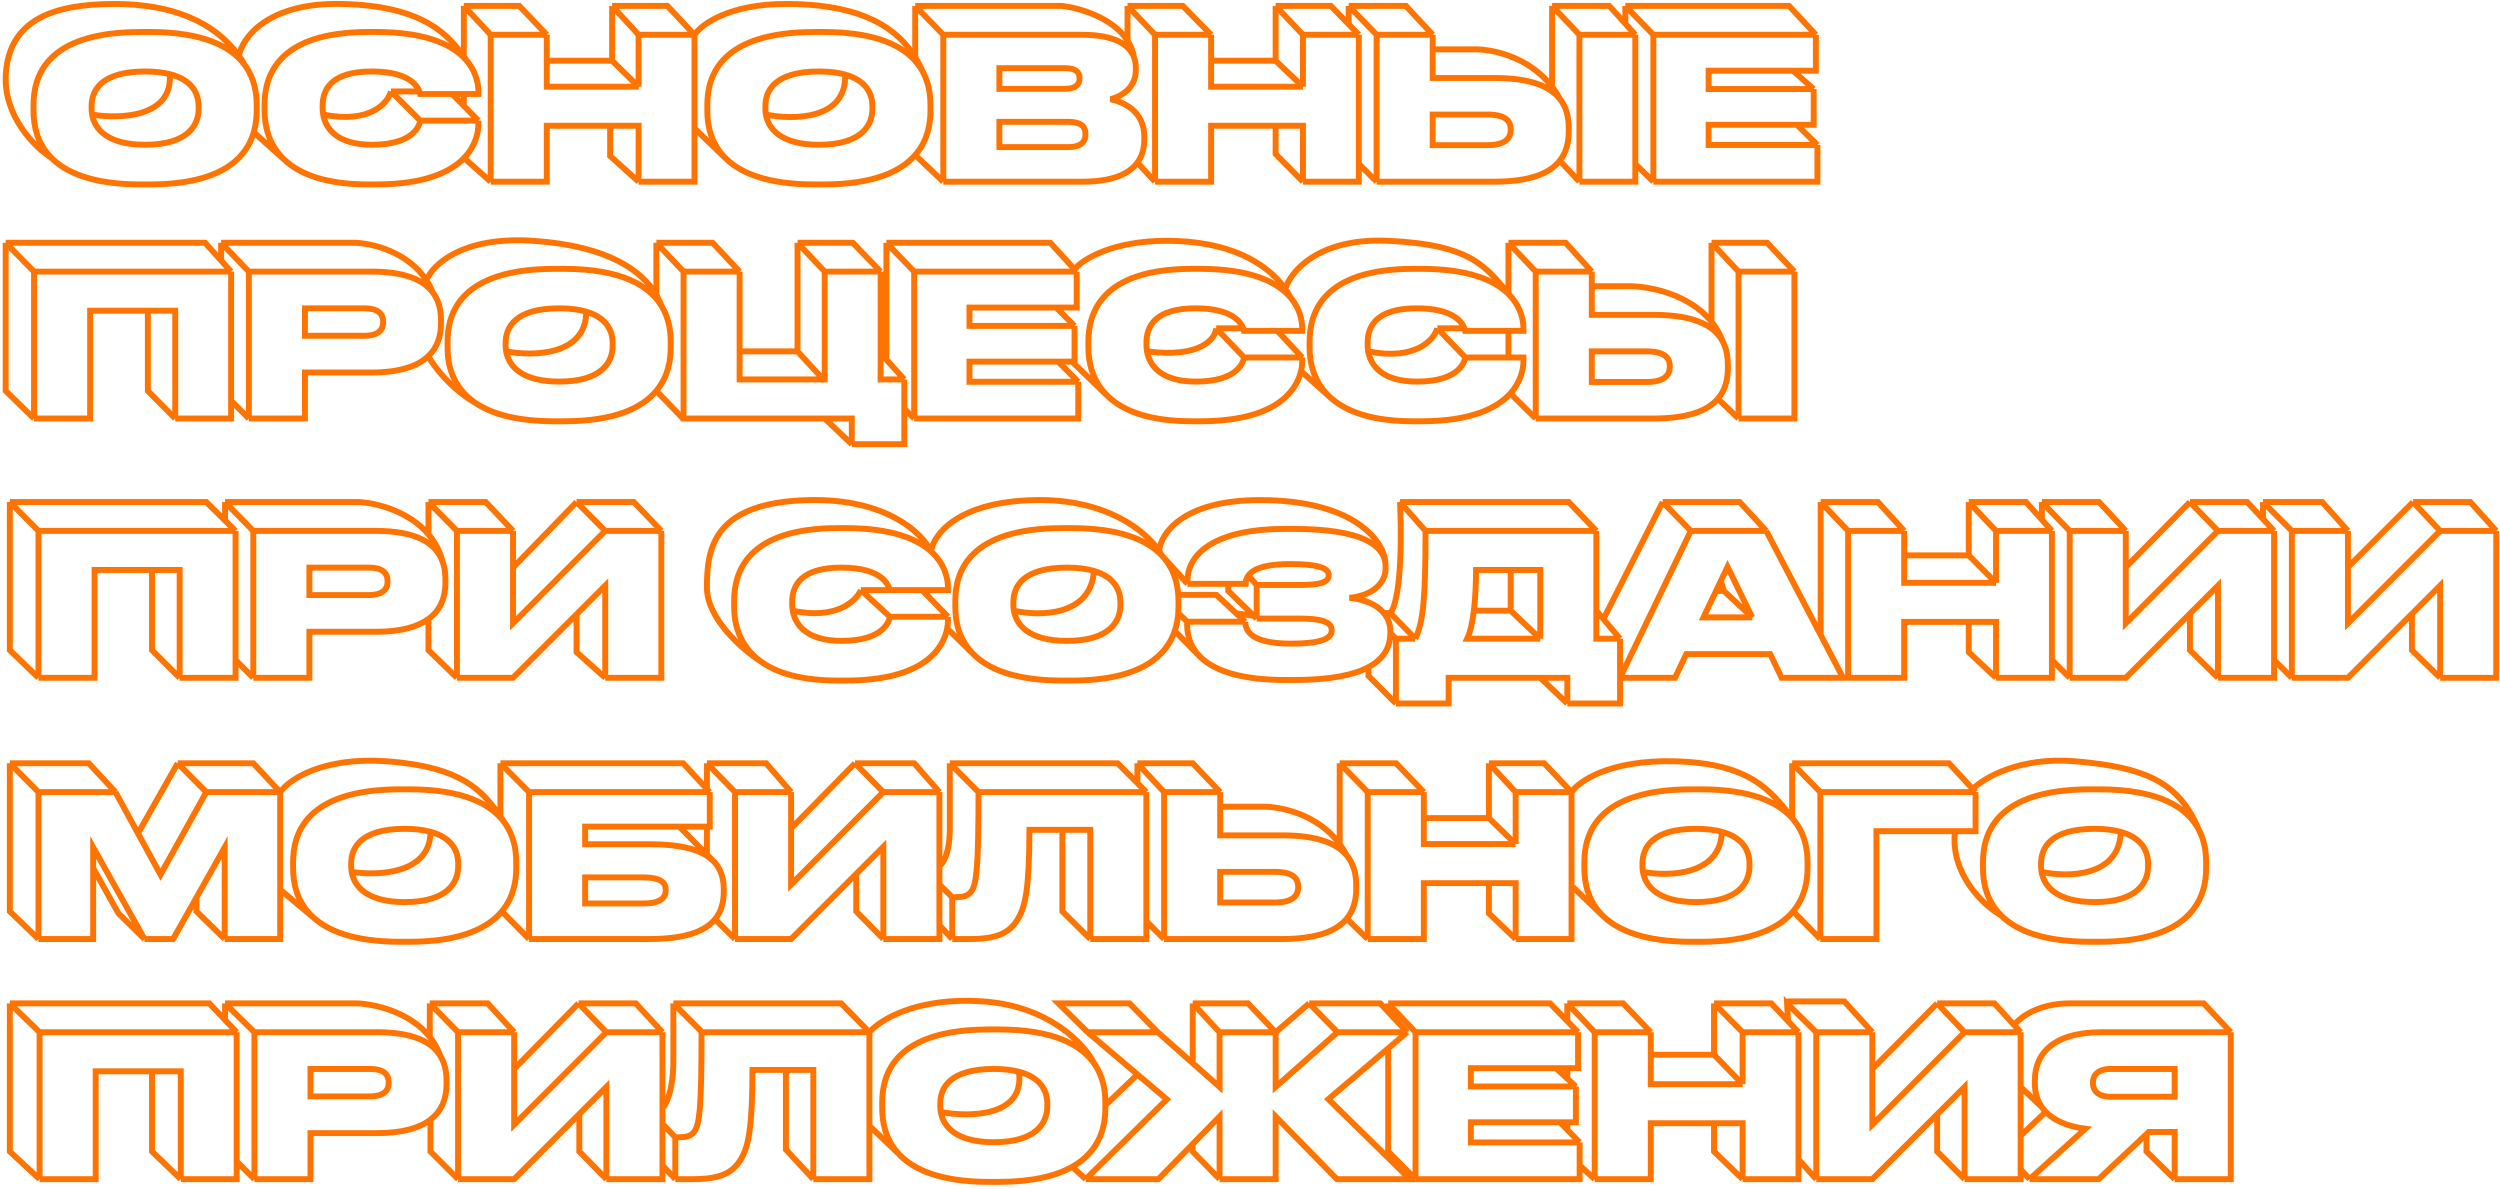
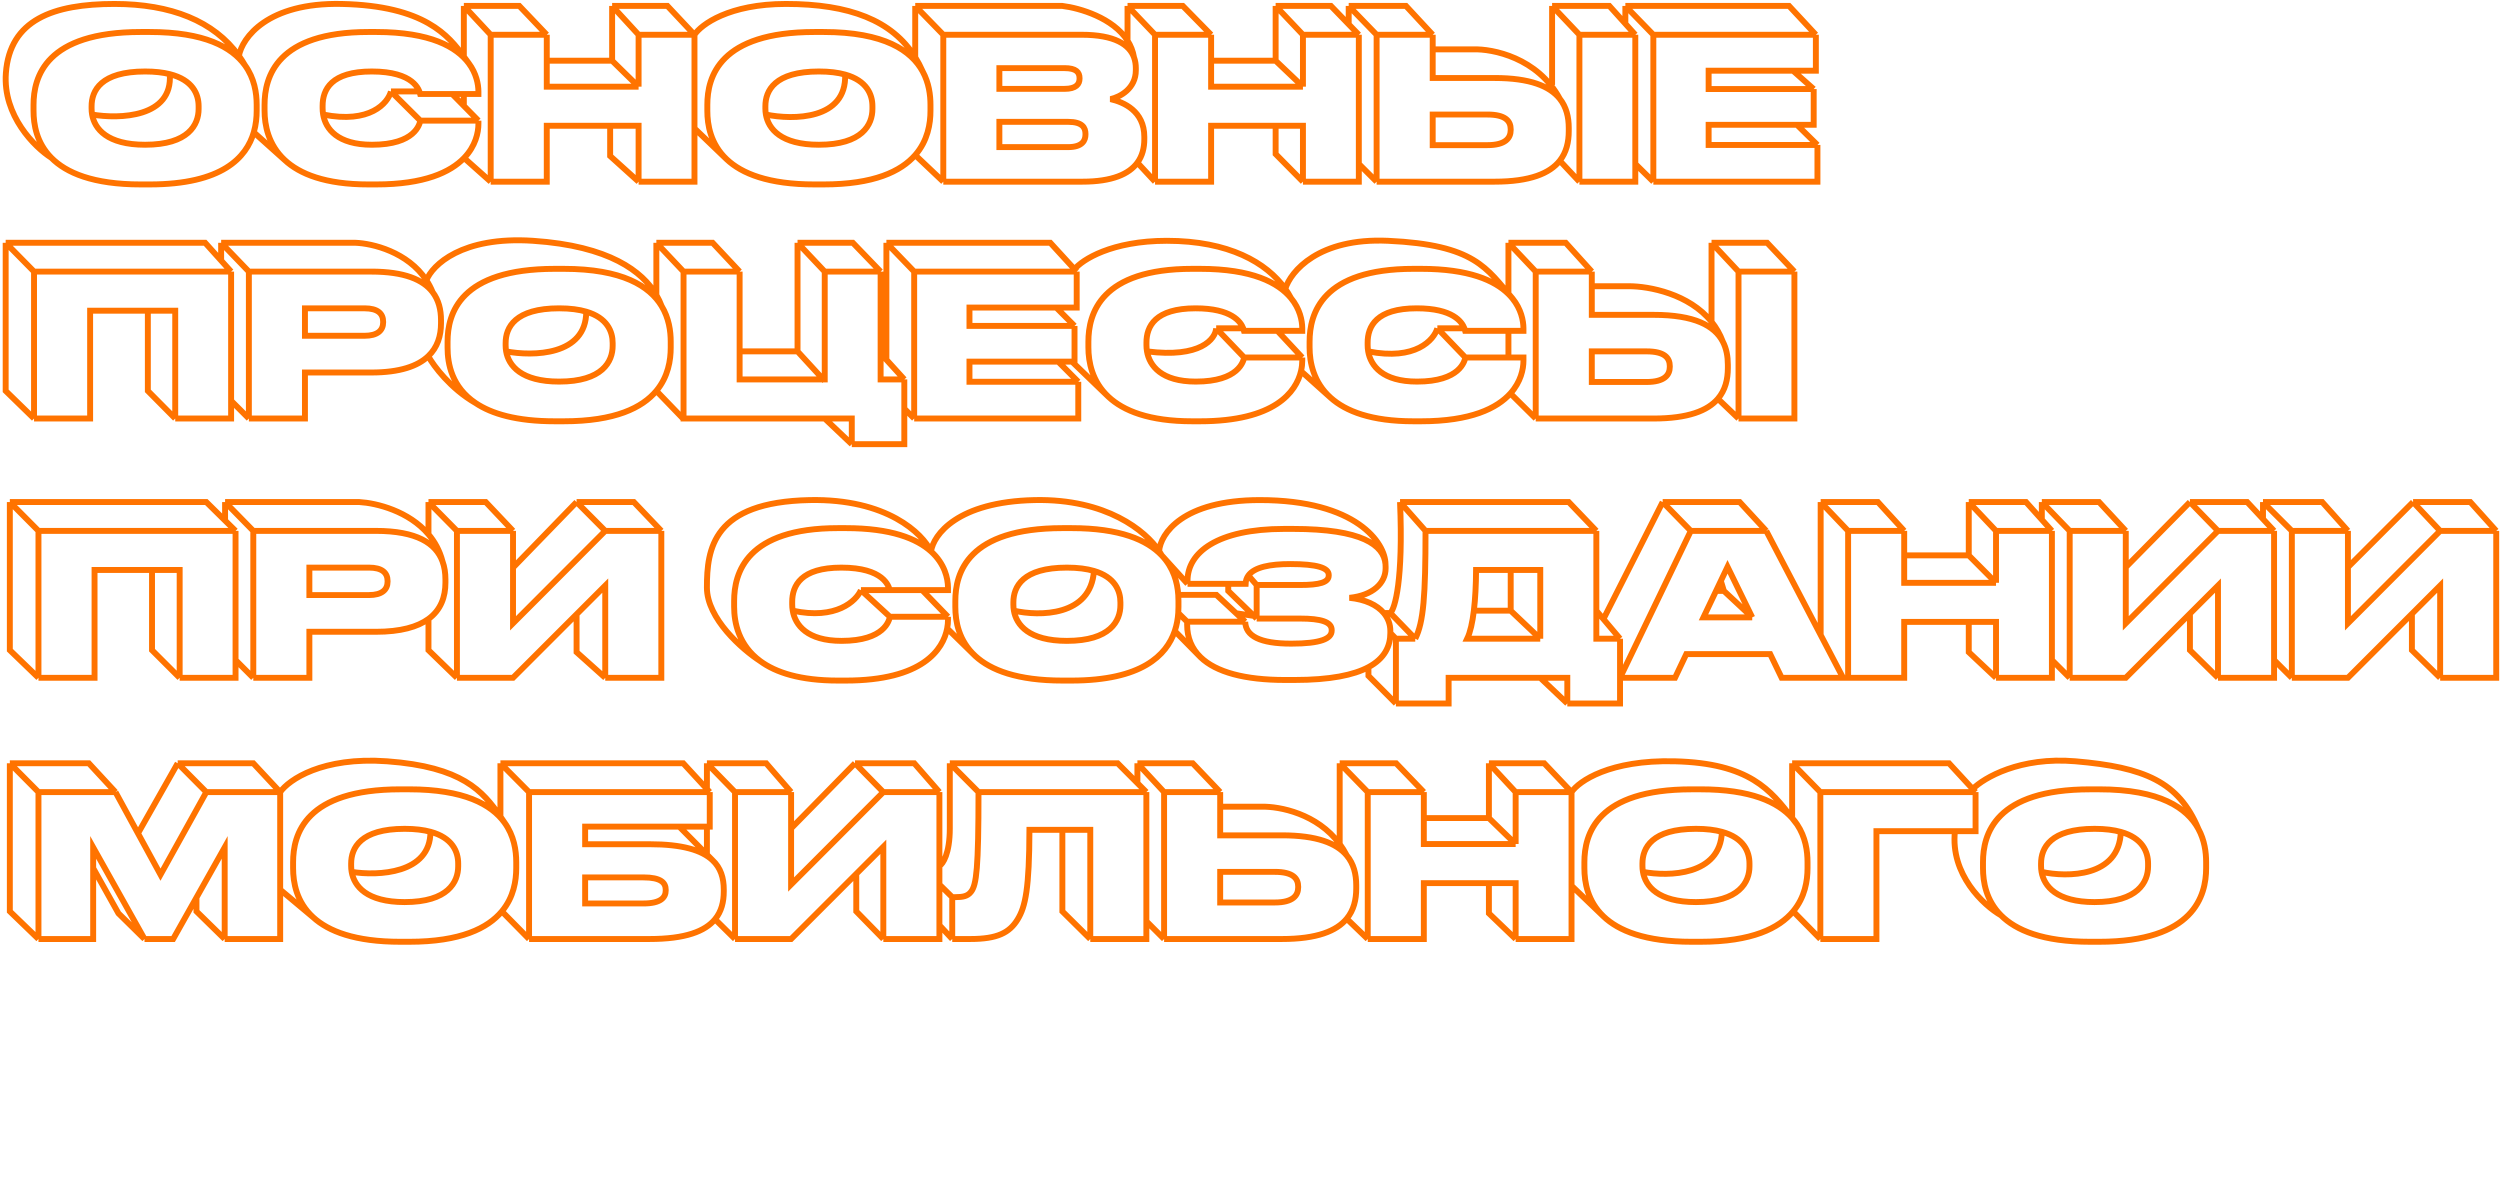
<svg xmlns="http://www.w3.org/2000/svg" width="633" height="301" viewBox="0 0 633 301" fill="none">
  <path d="M106.436 30.55C106.236 31.4 105.136 36.65 94.186 36.65C85.479 36.65 82.458 32.669 81.822 29M106.436 30.55H121.136M106.436 30.55L98.99 23.15M121.136 30.55V31.35C121.136 33.585 120.418 36.974 117.508 40M121.136 30.55L117.444 26.8M161.692 46V31.85H154.49M161.692 46H175.842V32.5M161.692 46L154.49 39.5V31.85M175.842 8.8H161.692M175.842 8.8L168.99 1.5H154.99M175.842 8.8V32.5M175.842 8.8C177.558 6.2 184.59 1 198.99 1C215.059 1 225.885 5.144 231.733 14.5M161.692 8.8V21.95M161.692 8.8L154.99 1.5M161.692 21.95H138.442V15.375M161.692 21.95L154.99 15.375M138.442 8.8H124.242M138.442 8.8L131.49 1.5H117.444M138.442 8.8V15.375M124.242 8.8V46M124.242 8.8L117.444 1.5M124.242 46H138.442V31.85H154.49M124.242 46L117.508 40M238.841 8.8V46M238.841 8.8H273.841C282.325 8.8 285.949 11.337 287.125 14.5M238.841 8.8L231.733 1.5M238.841 46H274.041C281.634 46 285.88 44.07 287.99 41.187M238.841 46L231.733 39.264M329.905 46V31.85H322.99M329.905 46H344.055V41.5M329.905 46L322.99 39V31.85M344.055 8.8H329.905M344.055 8.8V41.5M344.055 8.8L341.49 6.15M329.905 8.8V21.95M329.905 8.8L322.99 1.5M329.905 21.95H306.655V15.375M329.905 21.95L322.99 15.375M306.655 8.8H292.455M306.655 8.8L299.49 1.5H285.49M306.655 8.8V15.375M292.455 8.8V46M292.455 8.8L285.49 1.5M292.455 46H306.655V31.85H322.99M292.455 46L287.99 41.187M362.758 8.8H348.558M362.758 8.8L355.99 1.5H341.49M362.758 8.8V12.5M348.558 8.8V46M348.558 8.8L341.49 1.5M348.558 46H378.408C387.453 46 392.416 43.887 394.937 40.692M348.558 46L344.055 41.5M414.058 8.8H399.908M414.058 8.8V41.5M414.058 8.8L411.539 6M399.908 8.8V46M399.908 8.8L392.99 1.5M399.908 46H414.058V41.5M399.908 46L394.937 40.692M418.626 8.8V46M418.626 8.8H459.776M418.626 8.8L411.539 1.5M418.626 46H460.176V36.7M418.626 46L414.058 41.5M460.176 36.7H432.626V31.6H454.99M460.176 36.7L454.99 31.6M459.227 22.55V31.6H454.99M459.227 22.55H432.626V17.9H453.99M459.227 22.55L453.99 17.9M459.776 8.8V17.9H453.99M459.776 8.8L452.99 1.5H411.539M12.99 39.943C9.247 36.156 8.49 31.513 8.49 28.05V26.55C8.49 19.5 11.54 8.1 35.64 8.1H37.89C51.778 8.1 58.667 11.917 62.007 16.5M12.99 39.943C16.757 43.755 23.55 46.7 35.64 46.7H37.89C56.311 46.7 62.411 39.836 64.258 33.5M12.99 39.943C8.823 37.295 0.69 29.3 1.49 18.5C2.49 5 13.49 1 28.99 1C43.268 1 54.181 5.327 60.49 14.139M62.007 16.5C64.439 19.837 64.99 23.579 64.99 26.55V28.05C64.99 29.677 64.823 31.564 64.258 33.5M62.007 16.5C61.536 15.68 61.03 14.893 60.49 14.139M23.319 29C23.952 32.621 27.103 36.65 36.74 36.65C47.74 36.65 50.29 31.55 50.29 27.6V26.9C50.29 23.842 48.792 20.245 42.99 18.776M23.319 29C23.229 28.487 23.19 27.983 23.19 27.5V26.9C23.19 22.95 25.54 18.1 36.74 18.1C39.236 18.1 41.296 18.347 42.99 18.776M23.319 29C30.209 30.184 43.79 29.797 42.99 18.776M98.99 23.15H105.99M98.99 23.15C98.21 26.1 93.686 31.4 81.822 29M81.822 29C81.728 28.455 81.686 27.917 81.686 27.4V26.8C81.686 22.65 83.886 18.1 94.136 18.1C104.886 18.1 106.136 22.85 106.386 23.8H114.49M114.49 23.8L117.444 26.8M114.49 23.8H117.444M64.258 33.5L72.067 40.5M72.067 40.5C67.914 36.623 66.986 31.683 66.986 28V26.55C66.986 19.45 70.086 8.1 93.286 8.1H95.236C109.052 8.1 115.631 11.932 118.673 16M72.067 40.5C75.862 44.043 82.351 46.7 93.286 46.7H95.236C107.447 46.7 114.037 43.608 117.508 40M60.49 14.139C61.323 9.593 67.69 0.6 86.49 1C107.574 1.448 113.659 9.142 117.444 14.33M118.673 16C120.618 18.601 121.116 21.297 121.136 23.15V23.8H117.444M118.673 16C118.281 15.486 117.877 14.924 117.444 14.33M117.444 26.8V23.8M117.444 14.33V1.5M138.442 15.375H154.99M154.99 15.375V1.5M175.842 32.5L183.99 40.329M183.99 40.329C179.905 36.475 179.095 31.632 179.095 28.05V26.55C179.095 19.5 182.145 8.1 206.245 8.1H208.495C223.974 8.1 230.759 12.841 233.626 18.1M183.99 40.329C187.83 43.952 194.566 46.7 206.245 46.7H208.495C221.268 46.7 228.118 43.4 231.733 39.264M233.626 18.1C235.204 20.995 235.595 24.047 235.595 26.55V28.05C235.595 31.309 234.925 35.612 231.733 39.264M233.626 18.1C233.066 16.823 232.436 15.624 231.733 14.5M193.924 29C194.557 32.621 197.709 36.65 207.345 36.65C218.345 36.65 220.895 31.55 220.895 27.6V26.9C220.895 23.913 219.466 20.411 213.99 18.881M193.924 29C193.834 28.487 193.795 27.983 193.795 27.5V26.9C193.795 22.95 196.145 18.1 207.345 18.1C210.039 18.1 212.225 18.388 213.99 18.881M193.924 29C200.779 30.421 214.39 30.386 213.99 18.881M231.733 14.5V1.5M231.733 1.5H268.99C273.447 2.048 281.82 4.532 285.49 10.285M287.125 14.5C287.453 15.382 287.591 16.312 287.591 17.25V17.8C287.591 22.4 283.641 24.55 281.191 25.1C284.491 25.85 289.741 28.1 289.741 34.65V35.25C289.741 37.429 289.242 39.476 287.99 41.187M287.125 14.5C286.86 12.932 286.285 11.532 285.49 10.285M285.49 1.5V10.285M306.655 15.375H322.99M322.99 15.375V1.5M322.99 1.5H336.99L341.49 6.15M341.49 6.15V1.5M362.758 12.5V19.75H378.408C387.44 19.75 392.411 21.834 394.937 25M362.758 12.5H372.99C377.955 12.333 389.296 14.6 394.937 25M394.937 25C396.607 27.091 397.208 29.654 397.208 32.4V33.2C397.208 35.973 396.611 38.571 394.937 40.692M392.99 21.5V1.5M392.99 1.5H407.49L411.539 6M411.539 6V1.5M253.041 17.25H269.541C272.491 17.25 273.341 18.3 273.341 19.8V19.9C273.341 21.3 272.491 22.5 269.541 22.5H253.041V17.25ZM253.041 30.85H270.441C274.091 30.85 274.841 32.35 274.841 33.9V34.05C274.841 35.5 274.141 37.25 270.441 37.25H253.041V30.85ZM362.758 36.75V29H376.608C381.208 29 382.508 30.65 382.508 32.75V32.9C382.508 34.95 381.208 36.75 376.608 36.75H362.758Z" stroke="#FF7300" stroke-width="1.5" />
  <path d="M45.49 171.62V144.32H38.49M45.49 171.62H59.64V167.12M45.49 171.62L38.49 164.62V144.32M59.64 134.42H9.74M59.64 134.42V167.12M59.64 134.42L56.99 131.806M9.74 134.42V171.62M9.74 134.42L2.49 127.12M9.74 171.62H23.94V144.32H38.49M9.74 171.62L2.49 164.62V127.12M64.134 134.42H95.134C105.572 134.42 110.351 137.584 112.034 142.12M64.134 134.42V171.62M64.134 134.42L56.99 127.12M64.134 171.62H78.334V159.97H95.134C101.478 159.97 105.744 158.73 108.49 156.721M64.134 171.62L59.64 167.12M153.247 171.62H167.447V134.42M153.247 171.62V148.27L145.99 155.527M153.247 171.62L145.99 165.12V155.527M167.447 134.42H153.247M167.447 134.42L160.49 127.12H145.99M153.247 134.42L129.897 157.82V143.72M153.247 134.42L145.99 127.12M129.897 134.42H115.697M129.897 134.42L122.99 127.12H108.49M129.897 134.42V143.72M115.697 134.42V171.62M115.697 134.42L108.49 127.12M115.697 171.62H129.897L145.99 155.527M115.697 171.62L108.49 164.62V156.721M225.332 156.17C225.132 157.02 224.032 162.27 213.082 162.27C204.375 162.27 201.354 158.289 200.718 154.62M225.332 156.17H240.032M225.332 156.17L217.99 149.42M225.282 149.42C225.032 148.47 223.782 143.72 213.032 143.72C202.782 143.72 200.582 148.27 200.582 152.42V153.02C200.582 153.537 200.624 154.075 200.718 154.62M225.282 149.42H217.99M225.282 149.42H233.49M240.032 156.17V156.97C240.032 157.605 239.974 158.333 239.825 159.12M240.032 156.17L233.49 149.42M300.684 147.82V147.02C300.684 139.92 308.184 133.92 325.134 133.92H327.384C344.943 133.92 350.37 138.04 350.805 142.82M300.684 147.82H310.99M300.684 147.82L294.151 140.62M318.184 148.12H329.134C334.134 148.12 336.434 147.47 336.434 145.72V145.57C336.434 143.77 333.484 142.82 326.684 142.82C321.594 142.82 317.638 143.586 316.09 145.72M318.184 148.12V156.62M318.184 148.12L316.09 145.72M318.184 156.62H329.134C334.534 156.62 337.184 157.47 337.184 159.52V159.67C337.184 161.72 334.434 162.97 326.934 162.97C318.984 162.97 315.384 161.02 315.284 157.42M318.184 156.62L317.49 155.944M315.284 157.42H300.584M315.284 157.42L312.99 155.281M300.584 157.42V158.17C300.584 161.487 301.74 164.246 303.99 166.413M300.584 157.42L298.336 155.214M352.034 160.27V159.77C352.034 158.071 351.462 156.516 350.371 155.214M352.034 160.27C352.034 163.605 350.614 166.72 346.49 168.925M352.034 160.27L353.443 161.72M358.343 161.72H353.443M358.343 161.72C360.443 157.52 360.943 150.87 360.943 134.42M358.343 161.72L352.034 155.214M353.443 161.72V178.12M353.443 178.12H366.793V171.62H389.993M353.443 178.12L346.49 171.12V168.925M396.843 178.12V171.62H389.993M396.843 178.12H410.193V171.62M396.843 178.12L389.993 171.62M410.193 161.72H404.193V154.62M410.193 161.72L405.99 156.746M410.193 161.72V171.62M404.193 134.42H360.943M404.193 134.42L397.208 127.12H354.49M404.193 134.42V154.62M360.943 134.42L354.49 127.12M389.993 161.72V144.32H382.508M389.993 161.72H371.493C372.269 160.092 372.819 157.625 373.182 154.62M389.993 161.72L382.508 154.62M447.214 134.42H428.114M447.214 134.42L440.49 127.12H420.99M447.214 134.42L460.99 160.768M428.114 134.42L420.99 127.12M428.114 134.42L411.397 169.12L410.193 171.62M443.664 156.32L437.414 143.52L435.716 147.083M443.664 156.32H431.314L434.507 149.62M443.664 156.32L436.49 149.62M505.393 171.62V157.47H498.49M505.393 171.62H519.543V167.12M505.393 171.62L498.49 165.12V157.47M519.543 134.42H505.393M519.543 134.42V167.12M519.543 134.42L516.99 131.576M505.393 134.42V147.57M505.393 134.42L498.49 127.12M505.393 147.57H482.143V140.62M505.393 147.57L498.49 140.62M482.143 134.42H467.943M482.143 134.42L475.49 127.12H460.99M482.143 134.42V140.62M467.943 134.42V171.62H482.143V157.47H498.49M467.943 134.42L460.99 127.12M561.596 171.62H575.796V167.12M561.596 171.62V148.27L554.49 155.376M561.596 171.62L554.49 164.62V155.376M575.796 134.42H561.596M575.796 134.42V167.12M575.796 134.42L572.99 131.41M561.596 134.42L538.246 157.82V143.62M561.596 134.42L554.49 127.12M538.246 134.42H524.046M538.246 134.42L531.49 127.12H516.99M538.246 134.42V143.62M524.046 134.42V171.62M524.046 134.42L516.99 127.12M524.046 171.62H538.246L554.49 155.376M524.046 171.62L519.543 167.12M617.846 171.62H632.046V134.42M617.846 171.62V148.27L610.695 155.421M617.846 171.62L610.695 164.62V155.421M632.046 134.42H617.846M632.046 134.42L625.49 127.12H610.99M617.846 134.42L594.496 157.82V143.62M617.846 134.42L611.214 127.358L610.99 127.12M594.496 134.42H580.296M594.496 134.42L587.99 127.12H572.99M594.496 134.42V143.62M580.296 134.42V171.62M580.296 134.42L572.99 127.12M580.296 171.62H594.496L610.695 155.421M580.296 171.62L575.796 167.12M2.49 127.12H52.24L56.99 131.806M56.99 131.806V127.12M56.99 127.12H90.99C95.384 127.373 103.531 129.427 108.49 135.29M112.034 142.12C112.56 143.537 112.784 145.089 112.784 146.72V147.52C112.784 151.121 111.631 154.424 108.49 156.721M112.034 142.12C111.326 139.413 110.07 137.158 108.49 135.29M108.49 135.29V127.12M129.897 143.72L145.99 127.12M217.99 149.42C216.809 152.153 211.701 157.02 200.718 154.62M235.734 139.62C239.221 142.755 240.008 146.434 240.032 148.77V149.42H233.49M235.734 139.62C232.13 136.38 225.643 133.72 214.132 133.72H212.182C188.982 133.72 185.882 145.07 185.882 152.17V153.62C185.882 157.717 187.031 163.369 192.49 167.384M235.734 139.62C233.652 135.12 224.59 126.22 204.99 126.62C180.49 127.12 178.99 138.92 178.99 148.77C178.99 156.65 187.99 164.463 192.49 167.384M235.734 139.62C236.319 135.453 242.39 127.02 261.99 126.62C280.191 126.248 290.12 134.471 293.49 139.518M192.49 167.384C196.423 170.277 202.593 172.32 212.182 172.32H214.132C233.673 172.32 238.819 164.403 239.825 159.12M256.717 154.62C257.35 158.241 260.502 162.27 270.138 162.27C281.138 162.27 283.688 157.17 283.688 153.22V152.52C283.688 149.571 282.295 146.12 276.99 144.56M256.717 154.62C256.627 154.107 256.588 153.603 256.588 153.12V152.52C256.588 148.57 258.938 143.72 270.138 143.72C272.938 143.72 275.189 144.031 276.99 144.56M256.717 154.62C263.141 156.08 276.19 156.113 276.99 144.56M294.151 140.62C290.442 136.733 283.628 133.72 271.288 133.72H269.038C244.938 133.72 241.888 145.12 241.888 152.17V153.67C241.888 157.311 242.726 162.257 246.99 166.14M294.151 140.62C293.969 140.275 293.749 139.906 293.49 139.518M294.151 140.62C297.148 143.76 298.118 147.469 298.336 150.62M246.99 166.14C250.864 169.669 257.566 172.32 269.038 172.32H271.288C289.081 172.32 295.379 165.916 297.453 159.77M246.99 166.14L239.825 159.12M310.99 147.82H315.384C315.417 147.006 315.661 146.311 316.09 145.72M310.99 147.82V149.62L317.49 155.944M293.49 139.518C293.823 135.218 299.39 126.62 318.99 126.62C343.49 126.62 350.776 137.52 350.805 142.82M350.805 142.82C350.825 143.035 350.834 143.252 350.834 143.47V143.92C350.834 147.62 347.634 150.77 341.684 151.37C345.706 151.766 348.67 153.183 350.371 155.214M298.336 150.62C298.373 151.154 298.388 151.673 298.388 152.17V153.67C298.388 154.163 298.373 154.679 298.336 155.214M298.336 150.62H307.99L312.99 155.281M303.99 166.413C307.911 170.191 315.153 172.17 325.384 172.17H327.734C336.826 172.17 342.762 170.919 346.49 168.925M303.99 166.413L297.453 159.77M297.453 159.77C297.983 158.197 298.237 156.642 298.336 155.214M312.99 155.281L317.49 155.944M350.371 155.214H352.034M352.034 155.214C353.202 154.099 355.327 146.92 354.49 127.12M382.508 144.32H373.743C373.718 148.09 373.543 151.622 373.182 154.62M382.508 144.32V154.62M382.508 154.62H373.182M404.193 154.62L405.99 156.746M420.99 127.12L405.99 156.746M436.49 149.62L435.716 147.083M436.49 149.62H434.507M435.716 147.083L434.507 149.62M410.193 171.62H412.49H424.114L426.964 165.62H448.214L451.114 171.62H466.664L460.99 160.768M460.99 127.12V160.768M482.143 140.62H498.49M498.49 140.62V127.12M498.49 127.12H512.99L516.99 131.576M516.99 127.12V131.576M538.246 143.62L554.49 127.12M554.49 127.12H568.99L572.99 131.41M572.99 127.12V131.41M594.496 143.62L610.99 127.12M78.334 143.72H93.434C96.734 143.72 98.134 145.02 98.134 147.12V147.27C98.134 149.32 96.684 150.67 93.434 150.67H78.334V143.72Z" stroke="#FF7300" stroke-width="1.5" />
-   <path d="M45.775 298.558V271.258H38.49M45.775 298.558H59.925V294.058M45.775 298.558L38.49 291.558V271.258M59.925 261.358H10.025M59.925 261.358L52.99 254.058H2.49M59.925 261.358V294.058M10.025 261.358V298.558M10.025 261.358L2.49 254.058M10.025 298.558H24.225V271.258H38.49M10.025 298.558L2.49 291.558V254.058M64.419 261.358H95.419C104.486 261.358 109.283 263.745 111.49 267.346M64.419 261.358V298.558M64.419 261.358L56.99 254.058M64.419 298.558H78.619V286.908H95.419C101.931 286.908 106.253 285.602 108.99 283.499M64.419 298.558L59.925 294.058M153.532 298.558H167.732V295.058M153.532 298.558V275.208L146.682 282.058M153.532 298.558L146.682 291.558V282.058M167.732 261.358H153.532M167.732 261.358L160.99 254.058H146.49M167.732 261.358V280.558M153.532 261.358L130.182 284.758V270.658M153.532 261.358L146.49 254.058M130.182 261.358H115.982M130.182 261.358L123.49 254.058H108.823M130.182 261.358V270.658M115.982 261.358V298.558M115.982 261.358L108.823 254.058M115.982 298.558H130.182L146.682 282.058M115.982 298.558L108.99 291.558V283.499M205.932 298.558H220.132V285.058M205.932 298.558V270.908H198.99M205.932 298.558L198.99 291.058V270.908M220.132 261.358H177.632C177.632 280.658 177.132 284.858 175.732 286.608C174.882 287.708 173.732 287.958 171.732 287.958H170.982M220.132 261.358L212.99 254.058H170.49M220.132 261.358V285.058M220.132 261.358C222.751 258.258 232.19 252.358 248.99 253.558C265.79 254.758 274.656 264.482 276.99 269.194M170.982 287.958V298.558M170.982 287.958L167.732 284.558M170.982 298.558H175.582C182.432 298.558 185.482 296.958 187.532 293.608C189.532 290.358 190.482 285.758 190.532 270.908H198.99M170.982 298.558L167.732 295.058M308.797 298.558H322.997V282.708L338.497 298.558H356.997L336.347 278.308L351.49 265.443M308.797 298.558V282.708L301.99 289.67M308.797 298.558L301.99 291.558V289.67M356.297 261.358H338.647M356.297 261.358L351.49 256.203M356.297 261.358L351.49 265.443M338.647 261.358L322.997 275.208V261.358M338.647 261.358L331.49 254.058M322.997 261.358H308.797M322.997 261.358L315.99 254.058H302.001M322.997 261.358L331.49 254.058M308.797 261.358V275.208L302.001 269.194M308.797 261.358L302.001 254.058M293.147 261.358H275.397M293.147 261.358L285.99 254.058H267.99L275.397 261.358M293.147 261.358L302.001 269.194M275.397 261.358L288.017 272.058M274.897 298.558L295.447 278.358L288.017 272.058M274.897 298.558H293.297L301.99 289.67M274.897 298.558L271.49 295.438M358.414 261.358V298.558M358.414 261.358H399.564M358.414 261.358L351.49 254.058M358.414 298.558H399.964V295.058M358.414 298.558L351.49 291.558V265.443M399.964 289.258H372.414V284.158H394.99M399.964 289.258V295.058M399.964 289.258L396.843 286.058M399.014 275.108V284.158H396.843M399.014 275.108H372.414V270.458H393.99M399.014 275.108L396.843 273.099M399.564 261.358V270.458H396.843M399.564 261.358L396.843 258.55M441.225 298.558V284.408H433.99M441.225 298.558H455.375V293.558M441.225 298.558L433.99 291.558V284.408M455.375 261.358H441.225M455.375 261.358V293.558M455.375 261.358L452.727 258.55M441.225 261.358V274.508M441.225 261.358L433.99 254.058M441.225 274.508H417.975V267.058M441.225 274.508L433.99 267.058M417.975 261.358H403.775M417.975 261.358L410.99 254.058H396.843M417.975 261.358V267.058M403.775 261.358V298.558M403.775 261.358L396.843 254.058M403.775 298.558H417.975V284.408H433.99M403.775 298.558L399.964 295.058M497.428 298.558H511.628V296.058M497.428 298.558V275.208L490.49 282.147M497.428 298.558L490.49 291.558V282.147M511.628 261.358H497.428M511.628 261.358V275.208M511.628 261.358L509.991 259.558M497.428 261.358L474.078 284.758V270.658M497.428 261.358L490.49 254.058M474.078 261.358H459.878M474.078 261.358L466.99 253.558H452.49M474.078 261.358V270.658M459.878 261.358V298.558M459.878 261.358L452.49 254.058L452.727 258.55M459.878 298.558H474.078L490.49 282.147M459.878 298.558L455.375 293.558M550.628 298.558V286.608H544.078L543.49 287.162M550.628 298.558H564.828V261.358M550.628 298.558L543.49 291.558V287.162M564.828 261.358H532.128C519.278 261.358 515.228 267.308 515.228 273.558V274.358C515.228 276.556 515.786 278.583 516.99 280.313M564.828 261.358L557.99 254.058C549.99 254.058 531.99 254.058 523.99 254.058C515.99 254.058 511.324 257.725 509.991 259.558M513.878 298.558L528.028 285.808C523.321 285.184 520.047 283.653 517.99 281.526M513.878 298.558H531.378L543.49 287.162M513.878 298.558L511.628 296.058M56.99 254.058V258.558M56.99 254.058H90.49C95.001 254.243 103.814 256.273 108.823 262.558M111.49 267.346C112.618 269.185 113.069 271.342 113.069 273.658V274.458C113.069 277.977 111.969 281.21 108.99 283.499M111.49 267.346C110.842 265.527 109.925 263.94 108.823 262.558M108.823 262.558V254.058M130.182 270.658L146.49 254.058M167.732 295.058V284.558M167.732 280.558C168.651 279.725 170.49 276.158 170.49 268.558C170.49 260.958 170.49 255.725 170.49 254.058M167.732 280.558V284.558M170.49 254.058L177.49 261.058M238.203 281.558C238.837 285.179 241.988 289.208 251.625 289.208C262.625 289.208 265.174 284.108 265.174 280.158V279.458C265.174 276.421 263.696 272.852 257.99 271.364M238.203 281.558C238.114 281.046 238.075 280.542 238.075 280.058V279.458C238.075 275.508 240.425 270.658 251.625 270.658C254.178 270.658 256.275 270.917 257.99 271.364M238.203 281.558C245.465 282.929 259.59 282.809 257.99 271.364M220.132 285.058L227.49 292.098M227.49 292.098C224.079 288.389 223.375 283.95 223.375 280.608V279.108C223.375 272.058 226.425 260.658 250.525 260.658H252.775C266.799 260.658 273.687 264.551 276.99 269.194M227.49 292.098C231.173 296.104 238.011 299.258 250.525 299.258H252.775C261.481 299.258 267.436 297.725 271.49 295.438M276.99 269.194C279.339 272.496 279.875 276.178 279.875 279.108V279.858M279.875 279.858V280.608C279.875 285.042 278.633 291.409 271.49 295.438M279.875 279.858L288.017 272.058M302.001 269.194V254.058M331.49 254.058H349.49L351.49 256.203M351.49 254.058V256.203M351.49 254.058H392.49L396.843 258.55M393.99 270.458L396.843 273.099M393.99 270.458H396.843M394.99 284.158L396.843 286.058M394.99 284.158H396.843M396.843 286.058V284.158M396.843 273.099V270.458M396.843 258.55V254.058M417.975 267.058H433.99M433.99 267.058V254.058M433.99 254.058H448.49L452.727 258.55M474.078 270.658L490.49 254.058M490.49 254.058H504.99L509.991 259.558M511.628 287.558L517.99 281.526M511.628 287.558V275.208M511.628 287.558V296.058M517.99 281.526C517.617 281.141 517.284 280.735 516.99 280.313M511.628 275.208L516.99 280.313M78.619 270.658H93.719C97.019 270.658 98.419 271.958 98.419 274.058V274.208C98.419 276.258 96.969 277.608 93.719 277.608H78.619V270.658ZM550.628 270.658V277.708H534.478C531.228 277.708 529.928 276.158 529.928 274.208V274.108C529.928 272.258 531.178 270.658 534.428 270.658H550.628Z" stroke="#FF7300" stroke-width="1.5" />
  <path d="M9.74 237.758H23.59V219.808M9.74 237.758V200.558M9.74 237.758L2.49 230.758V193.258M36.59 237.758L23.59 214.558V219.808M36.59 237.758H43.84L49.746 227.258M36.59 237.758L29.99 231.258L23.59 219.808M56.89 237.758V214.558L49.746 227.258M56.89 237.758H70.94V225.258M56.89 237.758L49.746 230.758V227.258M70.94 200.558H52.24M70.94 200.558L64.134 193.258H44.99M70.94 200.558V225.258M70.94 200.558C73.123 197.458 81.59 191.558 97.99 192.758C117.023 194.151 122.247 200.285 126.707 206.758M52.24 200.558L40.64 221.458L34.94 211.008M52.24 200.558L44.99 193.258M29.24 200.558H9.74M29.24 200.558L22.49 193.258H2.49M29.24 200.558L34.94 211.008M9.74 200.558L2.49 193.258M179.709 200.558V209.308H178.99M179.709 200.558H133.959M179.709 200.558L178.99 199.777M133.959 200.558V237.758M133.959 200.558L126.707 193.258M133.959 237.758H164.459C173.575 237.758 178.545 235.795 181.047 232.758M133.959 237.758L127.075 230.758M223.657 237.758H237.857V234.258M223.657 237.758V214.408L216.807 221.258M223.657 237.758L216.807 230.758V221.258M237.857 200.558H223.657M237.857 200.558L231.49 193.258H216.49M237.857 200.558V219.258M223.657 200.558L200.307 223.958V209.758M223.657 200.558L216.49 193.258M200.307 200.558H186.107M200.307 200.558L193.99 193.258H178.99M200.307 200.558V209.758M186.107 200.558V237.758M186.107 200.558L178.99 193.258M186.107 237.758H200.307L216.807 221.258M186.107 237.758L181.047 232.758M276.057 237.758H290.257V233.258M276.057 237.758V210.108H268.99M276.057 237.758L268.99 230.758V210.108M290.257 200.558H247.757M290.257 200.558V233.258M290.257 200.558L287.99 198.28M247.757 200.558C247.757 219.858 247.257 224.058 245.857 225.808C245.007 226.908 243.857 227.158 241.857 227.158H241.107M247.757 200.558L240.49 193.258M241.107 227.158V237.758M241.107 227.158L237.857 223.958M241.107 237.758H245.707C252.557 237.758 255.607 236.158 257.657 232.808C259.657 229.558 260.607 224.958 260.657 210.108H268.99M241.107 237.758L237.857 234.258M308.95 200.558H294.75M308.95 200.558L301.99 193.258H287.99M308.95 200.558V204.258M294.75 200.558V237.758M294.75 200.558L287.99 193.258M294.75 237.758H324.6C333.481 237.758 338.427 235.721 340.99 232.622M294.75 237.758L290.257 233.258M383.762 237.758V223.608H376.99M383.762 237.758H397.912V224.258M383.762 237.758L376.99 231.258V223.608M397.912 200.558H383.762M397.912 200.558L390.99 193.258H376.99M397.912 200.558V224.258M397.912 200.558C399.771 197.791 407.59 192.358 423.99 192.758C443.008 193.222 448.395 200.141 453.769 207.127M383.762 200.558V213.708M383.762 200.558L376.99 193.258M383.762 213.708H360.512V207.133M383.762 213.708L376.99 207.133M360.512 200.558H346.312M360.512 200.558L353.49 193.258H339.209M360.512 200.558V207.133M346.312 200.558V237.758M346.312 200.558L339.209 193.258M346.312 237.758H360.512V223.608H376.99M346.312 237.758L340.99 232.622M460.912 200.558V237.758M460.912 200.558H500.212M460.912 200.558L453.769 193.258M460.912 237.758H475.112V210.458H494.99M460.912 237.758L454.028 230.758M500.212 200.558V210.458H494.99M500.212 200.558L499.49 199.774M34.94 211.008L44.99 193.258M70.94 225.258L79.291 232.258M79.291 232.258C75.047 228.378 74.212 223.443 74.212 219.808V218.308C74.212 211.258 77.262 199.858 101.362 199.858H103.612C117.5 199.858 124.39 203.675 127.73 208.258M79.291 232.258C83.162 235.796 89.868 238.458 101.362 238.458H103.612C116.656 238.458 123.522 235.016 127.075 230.758M127.73 208.258C130.162 211.595 130.712 215.337 130.712 218.308V219.808C130.712 222.989 130.074 227.164 127.075 230.758M127.73 208.258C127.39 207.757 127.051 207.256 126.707 206.758M89.041 220.758C89.674 224.379 92.826 228.408 102.462 228.408C113.462 228.408 116.012 223.308 116.012 219.358V218.658C116.012 215.65 114.562 212.119 108.99 210.607M89.041 220.758C88.952 220.245 88.912 219.741 88.912 219.258V218.658C88.912 214.708 91.262 209.858 102.462 209.858C105.097 209.858 107.245 210.133 108.99 210.607M89.041 220.758C95.691 221.824 108.99 221.286 108.99 210.607M126.707 206.758V193.258M126.707 193.258H172.99L178.99 199.777M171.99 209.308H148.159V213.758H164.459C172.81 213.758 177.681 215.282 180.364 217.758M171.99 209.308L178.99 216.371M171.99 209.308H178.99M180.364 217.758C182.516 219.744 183.259 222.342 183.259 225.258V225.708C183.259 228.349 182.676 230.781 181.047 232.758M180.364 217.758L178.99 216.371M178.99 216.371V209.308M178.99 199.777V193.258M200.307 209.758L216.49 193.258M237.857 234.258V223.958M237.857 223.958V219.258M237.857 219.258C238.735 218.758 240.49 216.158 240.49 209.758C240.49 203.358 240.49 196.091 240.49 193.258M240.49 193.258H282.99L287.99 198.28M287.99 198.28V193.258M308.95 204.258V211.508H324.6C333.469 211.508 338.422 213.518 340.99 216.588M308.95 204.258H319.49C323.977 204.156 333.536 206.003 339.209 213.708M340.99 216.588C342.765 218.709 343.4 221.338 343.4 224.158V224.958C343.4 227.806 342.77 230.47 340.99 232.622M340.99 216.588C340.456 215.547 339.858 214.589 339.209 213.708M339.209 213.708V193.258M360.512 207.133H376.99M376.99 207.133V193.258M397.912 224.258L405.99 232.02M405.99 232.02C401.966 228.178 401.166 223.369 401.166 219.808V218.308C401.166 211.258 404.216 199.858 428.316 199.858H430.566C443.293 199.858 450.143 203.064 453.769 207.127M405.99 232.02C409.818 235.676 416.565 238.458 428.316 238.458H430.566C443.609 238.458 450.475 235.016 454.028 230.758M455.032 208.758C457.169 211.964 457.666 215.485 457.666 218.308V219.808C457.666 222.989 457.027 227.164 454.028 230.758M455.032 208.758C454.607 208.216 454.188 207.671 453.769 207.127M455.032 208.758C454.662 208.203 454.243 207.658 453.769 207.127M415.994 220.758C416.628 224.379 419.779 228.408 429.416 228.408C440.416 228.408 442.966 223.308 442.966 219.358V218.658C442.966 215.658 441.524 212.139 435.99 210.62M415.994 220.758C415.905 220.245 415.866 219.741 415.866 219.258V218.658C415.866 214.708 418.216 209.858 429.416 209.858C432.074 209.858 434.237 210.138 435.99 210.62M415.994 220.758C422.493 221.999 435.59 221.709 435.99 210.62M453.769 207.127V193.258M453.769 193.258H493.49L499.49 199.774M506.649 231.758C502.858 227.961 502.093 223.289 502.093 219.808V218.308C502.093 211.258 505.143 199.858 529.243 199.858H531.493C546.972 199.858 553.757 204.599 556.624 209.858M506.649 231.758C510.428 235.542 517.213 238.458 529.243 238.458H531.493C555.543 238.458 558.593 226.758 558.593 219.808V218.308C558.593 215.805 558.202 212.753 556.624 209.858M506.649 231.758C502.263 229.224 493.79 221.418 494.99 210.458M516.922 220.758C517.555 224.379 520.707 228.408 530.343 228.408C541.343 228.408 543.893 223.308 543.893 219.358V218.658C543.893 215.671 542.464 212.17 536.99 210.64M516.922 220.758C516.832 220.245 516.793 219.741 516.793 219.258V218.658C516.793 214.708 519.143 209.858 530.343 209.858C533.038 209.858 535.224 210.146 536.99 210.64M516.922 220.758C523.445 222.179 536.59 222.145 536.99 210.64M499.49 199.774C502.323 196.935 511.49 191.558 525.49 192.758C542.99 194.258 551.651 197.958 556.624 209.858M148.159 228.758V222.158H162.909C167.359 222.158 168.559 223.508 168.559 225.308V225.458C168.559 227.208 167.359 228.758 162.909 228.758H148.159ZM308.95 228.508V220.758H322.8C327.4 220.758 328.7 222.408 328.7 224.508V224.658C328.7 226.708 327.4 228.508 322.8 228.508H308.95Z" stroke="#FF7300" stroke-width="1.5" />
  <path d="M44.368 105.969V78.669H37.435M44.368 105.969H58.518V101.469M44.368 105.969L37.435 98.969V78.669M58.518 68.769H8.618M58.518 68.769V101.469M58.518 68.769L55.993 65.969M8.618 68.769V105.969M8.618 68.769L1.435 61.469M8.618 105.969H22.819V78.669H37.435M8.618 105.969L1.435 98.969V61.469M63.013 68.769H94.013C102.401 68.769 107.134 70.812 109.544 73.969M63.013 68.769V105.969M63.013 68.769L55.993 61.469M63.013 105.969H77.213V94.319H94.013C101.245 94.319 105.777 92.707 108.435 90.182M63.013 105.969L58.518 101.469M187.272 68.769H173.072M187.272 68.769L180.435 61.469H166.188M187.272 68.769V88.969M173.072 68.769V105.969H208.822M173.072 68.769L166.188 61.469M215.672 112.469V105.969H208.822M215.672 112.469H228.972V103.469M215.672 112.469L208.822 105.969M228.972 96.069H222.972V89.469M228.972 96.069V103.469M228.972 96.069L224.435 91.078M222.972 68.769H208.822M222.972 68.769L215.935 61.469H201.935M222.972 68.769V89.469M208.822 68.769V96.069H187.272V88.969M208.822 68.769L201.935 61.469M231.47 68.769V105.969M231.47 68.769H272.62M231.47 68.769L224.435 61.469M231.47 105.969H273.02V96.669M231.47 105.969L228.972 103.469M273.02 96.669H245.47V91.569H267.935M273.02 96.669L267.935 91.569M272.07 82.519V91.569H271.435M272.07 82.519H245.47V77.869H267.435M272.07 82.519L267.435 77.869M272.62 68.769V77.869H267.435M272.62 68.769L272.07 68.168M315.031 90.519C314.831 91.369 313.731 96.619 302.781 96.619C294.074 96.619 291.053 92.638 290.417 88.969M315.031 90.519H329.731M315.031 90.519L307.935 83.119M329.731 90.519V91.319C329.731 92.086 329.647 92.99 329.418 93.969M329.731 90.519L323.435 83.769M371.037 90.519C370.837 91.369 369.737 96.619 358.787 96.619C350.08 96.619 347.059 92.638 346.423 88.969M371.037 90.519L363.935 83.119M371.037 90.519H381.935M403.043 68.769H388.843M403.043 68.769L396.435 61.469H381.935M403.043 68.769V72.469M388.843 68.769V105.969M388.843 68.769L381.935 61.469M388.843 105.969H418.693C427.444 105.969 432.375 103.991 434.969 100.969M388.843 105.969L382.435 99.618M454.343 68.769V105.969H440.193M454.343 68.769H440.193M454.343 68.769L447.435 61.469H433.359M440.193 68.769V105.969M440.193 68.769L433.359 61.469M440.193 105.969L434.969 100.969M1.435 61.469H51.935L55.993 65.969M55.993 65.969V61.469M55.993 61.469H89.935C94.286 61.617 103.265 63.783 107.971 70.969M109.544 73.969C111.069 75.968 111.663 78.413 111.663 81.069V81.869C111.663 85.029 110.775 87.96 108.435 90.182M109.544 73.969C109.101 72.883 108.571 71.885 107.971 70.969M108.435 90.182C109.768 92.603 114.035 98.368 120.435 102.057M120.435 102.057C114.415 98.022 113.325 92.172 113.325 88.019V86.519C113.325 79.469 116.375 68.069 140.475 68.069H142.725C157.613 68.069 164.458 72.455 167.51 77.469M120.435 102.057C124.488 104.774 130.778 106.669 140.475 106.669H142.725C155.769 106.669 162.635 103.227 166.188 98.969M107.971 70.969C109.459 67.135 116.935 59.769 134.935 60.969C154.341 62.262 162.7 68.763 166.188 74.697M167.51 77.469C169.379 80.538 169.825 83.842 169.825 86.519V88.019C169.825 91.2 169.187 95.375 166.188 98.969M167.51 77.469C167.177 76.575 166.744 75.643 166.188 74.697M128.154 88.969C128.787 92.59 131.939 96.619 141.575 96.619C152.575 96.619 155.125 91.519 155.125 87.569V86.869C155.125 83.921 153.733 80.472 148.435 78.912M128.154 88.969C128.065 88.456 128.025 87.952 128.025 87.469V86.869C128.025 82.919 130.375 78.069 141.575 78.069C144.38 78.069 146.633 78.381 148.435 78.912M128.154 88.969C134.914 90.264 148.435 90.066 148.435 78.912M172.935 105.969L166.188 98.969M166.188 74.697V61.469M187.272 88.969H201.935M201.935 88.969L208.822 96.469M201.935 88.969V61.469M222.972 89.469L224.435 91.078M224.435 91.078V61.469M224.435 61.469H265.935L272.07 68.168M267.935 91.569H271.435M307.935 83.119H314.775M307.935 83.119C307.757 85.802 304.004 90.729 290.417 88.969M314.775 83.119C314.147 81.508 311.879 78.069 302.731 78.069C292.481 78.069 290.281 82.619 290.281 86.769V87.369C290.281 87.886 290.323 88.424 290.417 88.969M314.775 83.119C314.885 83.401 314.944 83.627 314.981 83.769H323.435M323.435 83.769H329.731V83.119C329.711 81.147 329.147 78.219 326.875 75.469M271.435 91.569L280.662 100.469M280.662 100.469C276.509 96.591 275.581 91.652 275.581 87.969V86.519C275.581 79.419 278.681 68.069 301.881 68.069H303.831C317.08 68.069 323.674 71.593 326.875 75.469M280.662 100.469C284.457 104.012 290.946 106.669 301.881 106.669H303.831C322.764 106.669 328.184 99.237 329.418 93.969M272.07 68.168C274.025 65.768 281.435 60.969 295.435 60.969C311.134 60.969 320.701 66.481 325.435 73.139M326.875 75.469C326.457 74.681 325.978 73.903 325.435 73.139M370.781 83.119C370.153 81.508 367.884 78.069 358.737 78.069C348.487 78.069 346.287 82.619 346.287 86.769V87.369C346.287 87.886 346.329 88.424 346.423 88.969M370.781 83.119C370.89 83.401 370.95 83.627 370.987 83.769H381.935M370.781 83.119H363.935M363.935 83.119C363.094 86.069 358.414 91.369 346.423 88.969M329.418 93.969L336.935 100.712M336.935 100.712C332.555 96.8 331.587 91.73 331.587 87.969V86.519C331.587 79.419 334.687 68.069 357.887 68.069H359.837C371.897 68.069 378.442 70.989 381.935 74.436M336.935 100.712C340.765 104.133 347.204 106.669 357.887 106.669H359.837C372.441 106.669 379.057 103.375 382.435 99.618M325.435 73.139C326.768 68.749 333.835 60.169 351.435 60.969C373.435 61.969 376.435 67.95 382.935 75.534M382.935 75.534C385.162 78.266 385.717 81.163 385.737 83.119V83.769H381.935M382.935 75.534C382.633 75.164 382.301 74.797 381.935 74.436M381.935 90.519H385.737V91.319C385.737 93.468 385.074 96.684 382.435 99.618M381.935 90.519V83.769M381.935 74.436V61.469M403.043 72.469V79.719H418.693C429.085 79.719 434.101 82.479 436.203 86.469M403.043 72.469H412.435C417.566 72.469 427.679 74.4 433.359 81.469M436.203 86.469C437.134 88.238 437.493 90.249 437.493 92.369V93.169C437.493 96.078 436.836 98.794 434.969 100.969M436.203 86.469C435.493 84.57 434.518 82.912 433.359 81.469M433.359 81.469V61.469M77.213 78.069H92.313C95.613 78.069 97.013 79.369 97.013 81.469V81.619C97.013 83.669 95.563 85.019 92.313 85.019H77.213V78.069ZM403.043 96.719V88.969H416.893C421.493 88.969 422.793 90.619 422.793 92.719V92.869C422.793 94.919 421.493 96.719 416.893 96.719H403.043Z" stroke="#FF7300" stroke-width="1.5" />
</svg>